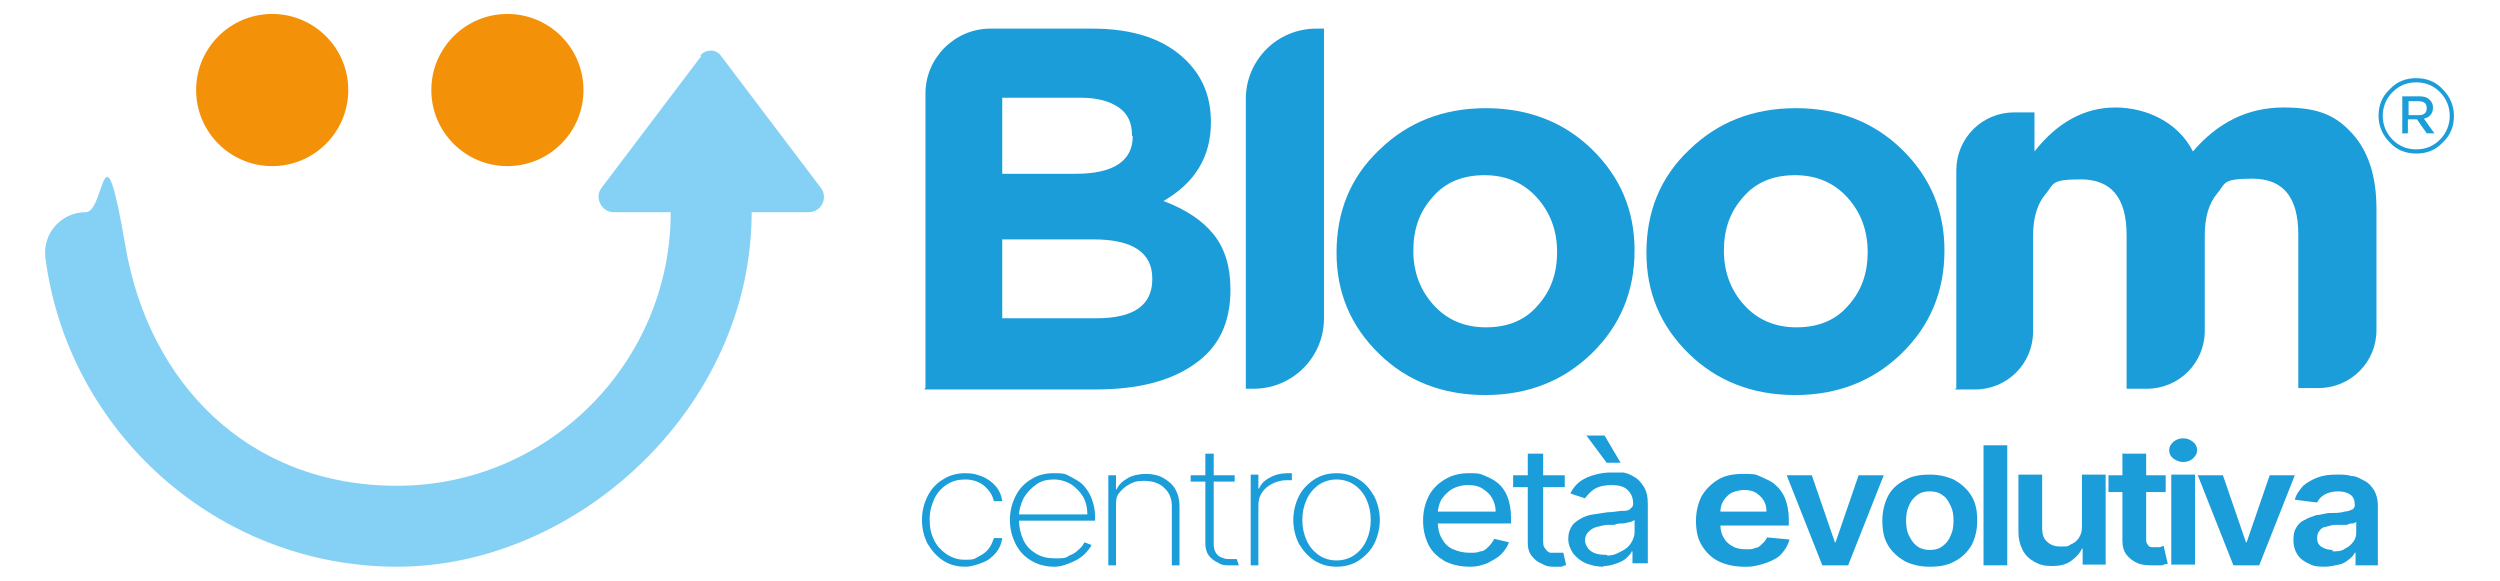
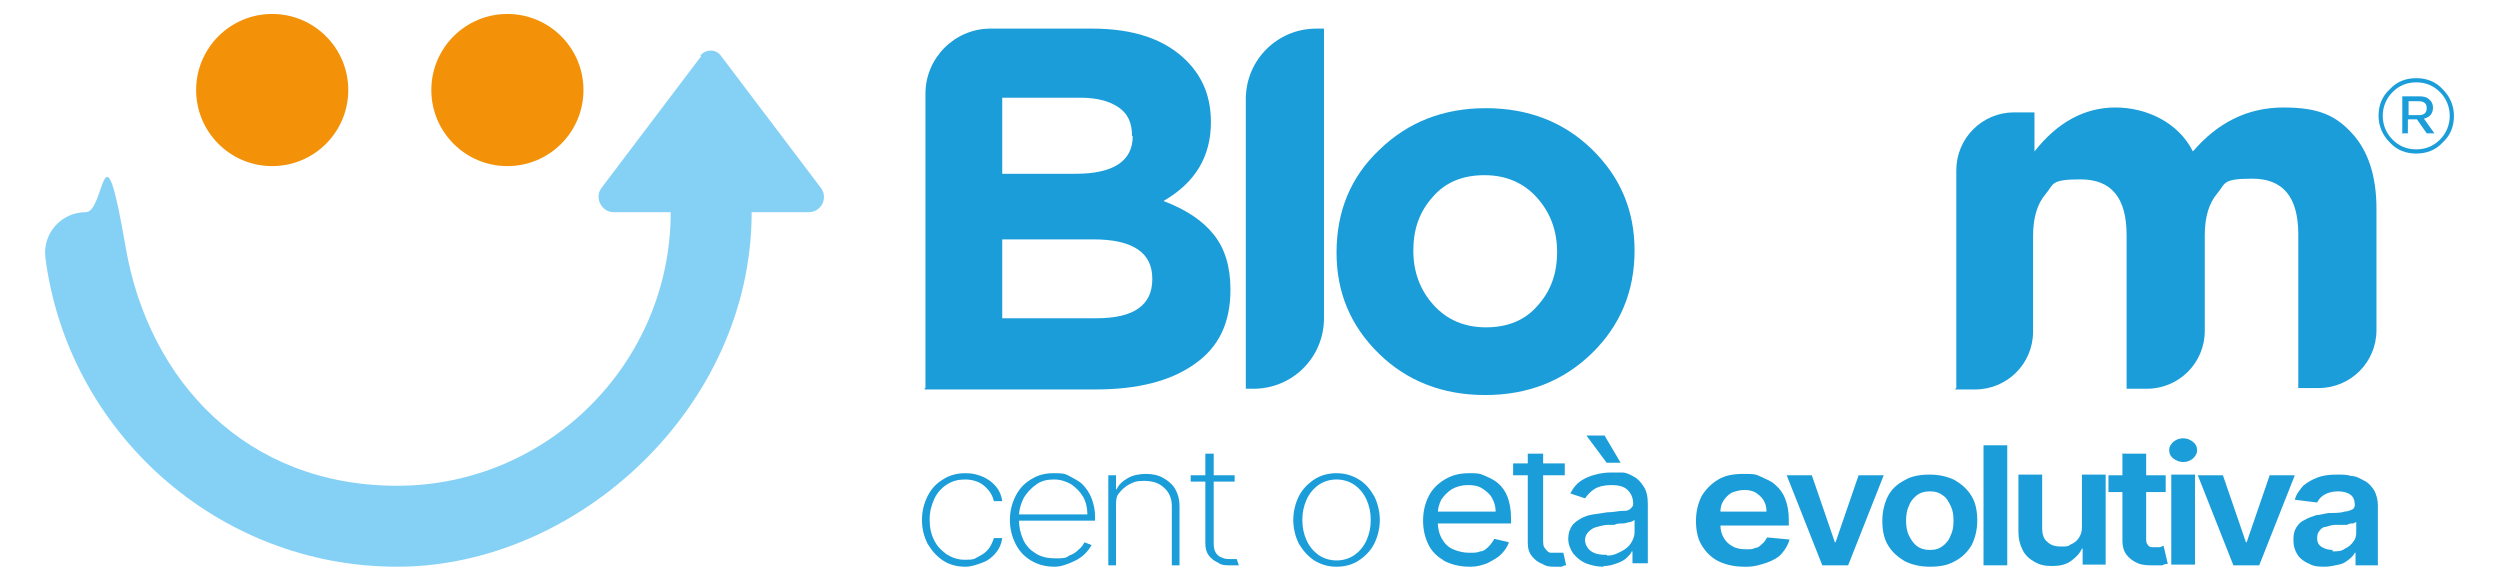
<svg xmlns="http://www.w3.org/2000/svg" id="Livello_1" version="1.1" viewBox="0 0 358.2 83.2">
  <defs>
    <style>
      .st0 {
        fill: #85d1f5;
      }

      .st1 {
        fill: #f39208;
      }

      .st2 {
        fill: #1b9dd9;
      }
    </style>
  </defs>
  <path class="st0" d="M100.5,8l-14.3,18.9c-1.1,1.4,0,3.5,1.7,3.5h8.2c0,21.6-17.6,39.2-39.2,39.2s-35.6-15-38.9-34.2-2.9-5-5.7-5h0c-3.5,0-6.2,3-5.8,6.5,3.2,24.9,24.6,44.3,50.4,44.3s50.8-22.8,50.8-50.8h8.2c1.8,0,2.8-2.1,1.7-3.5l-14.3-18.9c-.7-1-2.2-1-3,0h.2Z" />
  <circle class="st1" cx="39" cy="12.9" r="10.9" />
  <circle class="st1" cx="72.7" cy="12.9" r="10.9" />
  <g>
    <path class="st2" d="M132.6,55.6V13.4c0-5.1,4.2-9.3,9.3-9.3h14.6c5.9,0,10.4,1.5,13.5,4.6,2.4,2.4,3.5,5.3,3.5,8.8h0c0,5-2.3,8.7-6.8,11.3,3.2,1.2,5.6,2.8,7.2,4.8,1.6,2,2.4,4.6,2.4,7.9h0c0,4.8-1.7,8.3-5.2,10.7-3.4,2.4-8.1,3.6-14.1,3.6h-24.5v-.2ZM162.2,19.5h0c0-1.9-.6-3.2-1.9-4.1-1.3-.9-3.1-1.4-5.5-1.4h-11.2v10.9h10.5c5.4,0,8.2-1.8,8.2-5.4h-.1ZM165.1,39.9c0-3.7-2.8-5.6-8.4-5.6h-13.1v11.3h13.5c5.4,0,8-1.9,8-5.6h0Z" />
    <path class="st2" d="M178.5,55.6V14.2c0-5.6,4.5-10.1,10.1-10.1h1.1v41.5c0,5.6-4.5,10.1-10.1,10.1h-1.1Z" />
    <path class="st2" d="M228.1,50.6c-4.1,4-9.2,6-15.3,6s-11.2-2-15.2-5.9c-4.1-4-6.1-8.8-6.1-14.5h0c0-5.9,2-10.8,6.1-14.7,4.1-4,9.2-6,15.3-6s11.2,2,15.2,5.9c4.1,4,6.1,8.8,6.1,14.5h0c0,5.9-2.1,10.8-6.1,14.7ZM212.9,46.9c3.1,0,5.6-1,7.4-3.1,1.9-2.1,2.8-4.6,2.8-7.7h0c0-3.1-1-5.7-2.9-7.8-1.9-2.1-4.4-3.2-7.5-3.2s-5.6,1-7.4,3.1c-1.9,2.1-2.8,4.6-2.8,7.7h0c0,3.1,1,5.7,2.9,7.8s4.4,3.2,7.5,3.2Z" />
-     <path class="st2" d="M272.5,50.6c-4.1,4-9.2,6-15.3,6s-11.2-2-15.2-5.9c-4.1-4-6.1-8.8-6.1-14.5h0c0-5.9,2-10.8,6.1-14.7,4.1-4,9.2-6,15.3-6s11.2,2,15.2,5.9c4.1,4,6.1,8.8,6.1,14.5h0c0,5.9-2.1,10.8-6.1,14.7h0ZM257.4,46.9c3.1,0,5.6-1,7.4-3.1,1.9-2.1,2.8-4.6,2.8-7.7h0c0-3.1-1-5.7-2.9-7.8-1.9-2.1-4.4-3.2-7.5-3.2s-5.6,1-7.4,3.1c-1.9,2.1-2.8,4.6-2.8,7.7h0c0,3.1,1,5.7,2.9,7.8s4.4,3.2,7.5,3.2h0Z" />
    <path class="st2" d="M280.3,55.6v-31.2c0-4.6,3.7-8.3,8.3-8.3h2.9v5.6c3.3-4.2,7.2-6.3,11.6-6.3s9,2.1,11.1,6.3c3.6-4.2,7.9-6.3,13-6.3s7.5,1.2,9.8,3.7,3.5,6.1,3.5,10.8v17.4c0,4.6-3.7,8.3-8.3,8.3h-2.9v-22c0-5.4-2.2-8-6.6-8s-3.8.7-5,2.1-1.8,3.4-1.8,6v13.7c0,4.6-3.7,8.3-8.3,8.3h-2.9v-22c0-5.4-2.2-8-6.6-8s-3.8.7-5,2.1-1.8,3.4-1.8,6v13.7c0,4.6-3.7,8.3-8.3,8.3h-2.9l.2-.2Z" />
    <path class="st2" d="M346.2,22c-1.5,0-2.8-.5-3.8-1.6-1-1-1.6-2.3-1.6-3.8h0c0-1.5.5-2.8,1.6-3.8,1-1.1,2.3-1.6,3.8-1.6s2.8.5,3.8,1.6c1,1,1.6,2.3,1.6,3.8h0c0,1.5-.5,2.8-1.6,3.8-1,1.1-2.3,1.6-3.8,1.6ZM342.8,20c.9.9,2,1.4,3.4,1.4s2.5-.5,3.4-1.4,1.4-2.1,1.4-3.4h0c0-1.3-.5-2.5-1.4-3.4s-2-1.4-3.4-1.4-2.5.5-3.4,1.4-1.4,2.1-1.4,3.4h0c0,1.3.5,2.5,1.4,3.4ZM344.2,19.2v-5.4h2.4c.6,0,1.1.1,1.4.4.4.3.6.7.6,1.2,0,.8-.4,1.4-1.3,1.6l1.5,2.1h-1.1l-1.4-2h-1.3v2h-.9,0ZM345.1,16.5h1.4c.8,0,1.2-.3,1.2-1s-.4-1-1.2-1h-1.4v1.9h0Z" />
  </g>
  <g>
    <path class="st2" d="M138.3,81.2c-1.2,0-2.3-.3-3.2-.9s-1.6-1.4-2.2-2.4c-.5-1-.8-2.1-.8-3.4s.3-2.4.8-3.4,1.2-1.8,2.2-2.4c.9-.6,2-.9,3.2-.9s1.7.2,2.5.5c.7.3,1.4.8,1.9,1.4s.8,1.3.9,2.1h-1.2c-.2-.9-.7-1.6-1.4-2.2s-1.7-.9-2.7-.9-1.8.2-2.6.7-1.4,1.2-1.8,2c-.4.9-.7,1.8-.7,3s.2,2.1.6,2.9c.4.9,1,1.5,1.8,2.1.8.5,1.6.8,2.6.8s1.3,0,1.9-.4c.6-.3,1.1-.6,1.5-1.1s.6-1,.8-1.6h1.2c-.1.8-.4,1.5-.9,2.1s-1.1,1.1-1.9,1.4c-.8.3-1.6.6-2.5.6h0Z" />
    <path class="st2" d="M151.1,81.2c-1.3,0-2.4-.3-3.4-.9s-1.7-1.4-2.2-2.4-.8-2.1-.8-3.4.3-2.4.8-3.4,1.2-1.8,2.2-2.4c.9-.6,2-.9,3.2-.9s1.6,0,2.3.4,1.4.7,1.9,1.2,1,1.2,1.3,2,.5,1.6.5,2.6v.6h-11.3v-.9h10.2c0-.9-.2-1.8-.6-2.5s-1-1.3-1.7-1.8c-.7-.4-1.5-.7-2.5-.7s-1.8.2-2.5.7-1.3,1.1-1.8,1.9c-.4.8-.7,1.7-.7,2.7v.4c0,1.1.2,2,.6,2.9.4.9,1,1.5,1.8,2s1.7.7,2.8.7,1.5,0,2-.4c.6-.2,1-.5,1.4-.9.4-.3.6-.7.8-1l1,.4c-.2.4-.6.9-1,1.3s-1,.8-1.7,1.1c-.7.3-1.6.7-2.6.7h0Z" />
    <path class="st2" d="M159.9,72.6v8.4h-1.1v-12.9h1.1v2h.1c.3-.7.9-1.2,1.6-1.6.7-.4,1.6-.6,2.6-.6s1.8.2,2.5.6,1.3.9,1.7,1.6.6,1.5.6,2.4v8.5h-1.1v-8.5c0-1.1-.4-2-1.1-2.6-.7-.7-1.7-1-2.9-1s-1.5.2-2.1.5-1.1.8-1.5,1.3-.4,1.1-.4,1.9h0Z" />
    <path class="st2" d="M176.9,68.1v.9h-6.3v-.9h6.3ZM172.8,65h1.1v12.9c0,.5.1,1,.3,1.3s.5.6.9.7c.4.2.8.2,1.2.2h.5c.2,0,.3,0,.4,0l.3.9c-.2,0-.4,0-.6,0h-.7c-.6,0-1.2,0-1.7-.4-.5-.2-1-.6-1.3-1s-.5-1-.5-1.7v-12.9s.1,0,.1,0Z" />
-     <path class="st2" d="M179.2,80.9v-12.9h1.1v2h.1c.3-.7.8-1.2,1.6-1.6.7-.4,1.6-.6,2.5-.6h.6v1h-.7c-.8,0-1.5.2-2.1.5s-1.1.7-1.5,1.3-.5,1.2-.5,1.9v8.5h-1.1Z" />
    <path class="st2" d="M191.5,81.2c-1.2,0-2.2-.3-3.2-.9-.9-.6-1.6-1.4-2.2-2.4-.5-1-.8-2.2-.8-3.4s.3-2.4.8-3.4,1.3-1.8,2.2-2.4,2-.9,3.2-.9,2.2.3,3.2.9,1.6,1.4,2.2,2.4c.5,1,.8,2.2.8,3.4s-.3,2.4-.8,3.4-1.3,1.8-2.2,2.4-2,.9-3.2.9ZM191.5,80.3c1,0,1.9-.3,2.6-.8.7-.5,1.3-1.2,1.7-2.1s.6-1.8.6-2.9-.2-2-.6-2.9c-.4-.9-1-1.6-1.7-2.1s-1.6-.8-2.6-.8-1.9.3-2.6.8-1.3,1.2-1.7,2.1-.6,1.8-.6,2.9.2,2,.6,2.9c.4.9,1,1.6,1.7,2.1s1.6.8,2.6.8Z" />
    <path class="st2" d="M210.6,81.2c-1.4,0-2.6-.3-3.6-.8-1-.6-1.8-1.3-2.3-2.3s-.8-2.1-.8-3.5.3-2.5.8-3.5,1.3-1.8,2.3-2.4,2.1-.9,3.4-.9,1.5,0,2.2.3,1.4.6,2,1.1,1.1,1.2,1.4,2,.5,1.8.5,3v.8h-11v-1.7h8.8c0-.7-.2-1.4-.5-1.9-.3-.6-.8-1-1.4-1.4s-1.3-.5-2.1-.5-1.6.2-2.3.6c-.6.4-1.1.9-1.5,1.5-.3.6-.5,1.3-.5,2v1.1c0,1,.2,1.8.6,2.5.4.7.9,1.2,1.6,1.5.7.3,1.5.5,2.3.5s1.1,0,1.6-.2c.5,0,.9-.4,1.2-.7.3-.3.6-.7.8-1.1l2.1.5c-.2.6-.6,1.2-1.1,1.7s-.9.7-2,1.3c-.8.3-1.5.5-2.4.5h0Z" />
-     <path class="st2" d="M224.2,68.1v1.7h-7.4v-1.7h7.4ZM218.9,65h2.2v12.3c0,.6,0,1,.3,1.3.2.3.4.5.7.6.3,0,.6,0,.9,0h1l.4,1.8c-.1,0-.4,0-.6.2h-1c-.6,0-1.2,0-1.8-.4-.6-.2-1.1-.6-1.5-1.1s-.6-1.1-.6-1.9v-12.8h0Z" />
+     <path class="st2" d="M224.2,68.1h-7.4v-1.7h7.4ZM218.9,65h2.2v12.3c0,.6,0,1,.3,1.3.2.3.4.5.7.6.3,0,.6,0,.9,0h1l.4,1.8c-.1,0-.4,0-.6.2h-1c-.6,0-1.2,0-1.8-.4-.6-.2-1.1-.6-1.5-1.1s-.6-1.1-.6-1.9v-12.8h0Z" />
    <path class="st2" d="M229.7,81.2c-.9,0-1.7-.2-2.5-.5-.7-.3-1.3-.8-1.8-1.4-.4-.6-.7-1.3-.7-2.1s.2-1.3.5-1.8.8-.8,1.3-1.1c.5-.3,1.1-.5,1.8-.6s1.3-.2,2-.3c.9,0,1.6-.2,2.1-.2s.9,0,1.2-.3.4-.4.4-.7h0c0-.9-.3-1.5-.8-2s-1.3-.7-2.3-.7-1.9.2-2.5.6-1,.9-1.3,1.3l-2.1-.7c.4-.8.9-1.4,1.5-1.8s1.3-.7,2.1-.9c.7-.2,1.5-.3,2.2-.3s1,0,1.6,0c.6,0,1.2.3,1.7.6.6.3,1,.8,1.4,1.4s.6,1.4.6,2.5v8.5h-2.2v-1.7h-.1c-.1.3-.4.6-.7.9s-.8.6-1.4.8-1.1.4-1.9.4h0ZM230.3,79.6c.9,0,1.4-.3,2-.6.6-.3,1.1-.7,1.4-1.2.3-.5.5-1,.5-1.5v-1.8c0,0-.3.2-.6.3-.3,0-.7.2-1.1.2s-.8,0-1.2.2c-.4,0-.7,0-.9,0-.6,0-1.1.2-1.6.3s-.9.4-1.2.7-.5.7-.5,1.2.3,1.2.9,1.6c.6.4,1.3.5,2.2.5h0ZM230.2,66.3l-2.9-3.9h2.6l2.3,3.9h-2Z" />
    <path class="st2" d="M249.9,81.2c-1.4,0-2.7-.3-3.7-.8s-1.8-1.3-2.4-2.3-.8-2.2-.8-3.5.3-2.5.8-3.5c.6-1,1.4-1.8,2.4-2.4s2.2-.8,3.6-.8,1.7,0,2.5.4,1.5.6,2.1,1.2c.6.5,1.1,1.2,1.4,2,.3.8.5,1.8.5,2.9v.9h-11.7v-2h8.5c0-.6-.1-1.1-.4-1.6s-.7-.8-1.1-1.1c-.5-.3-1.1-.4-1.7-.4s-1.3.2-1.8.4c-.5.3-.9.7-1.2,1.2s-.4,1-.4,1.6v1.8c0,.8.2,1.4.5,1.9s.7.9,1.3,1.2c.5.3,1.2.4,1.9.4s.9,0,1.3-.2c.4,0,.7-.3,1-.6.3-.2.5-.6.7-.9l3.2.3c-.2.8-.6,1.4-1.1,2s-1.3,1-2.1,1.3c-.9.3-1.8.6-2.9.6h-.4Z" />
    <path class="st2" d="M269.9,68.1l-5.1,12.9h-3.7l-5.1-12.9h3.6l3.3,9.6h.1l3.3-9.6h3.6Z" />
    <path class="st2" d="M276.5,81.2c-1.4,0-2.6-.3-3.6-.8-1-.6-1.8-1.3-2.4-2.3s-.8-2.2-.8-3.5.3-2.5.8-3.5,1.4-1.8,2.4-2.3c1-.6,2.2-.8,3.6-.8s2.6.3,3.6.8c1,.6,1.8,1.3,2.4,2.3s.8,2.2.8,3.5-.3,2.5-.8,3.5c-.6,1-1.4,1.8-2.4,2.3-1,.6-2.2.8-3.6.8ZM276.5,78.8c.8,0,1.4-.2,1.9-.6s.9-.9,1.1-1.5c.3-.6.4-1.3.4-2.1s-.1-1.5-.4-2.1-.6-1.2-1.1-1.5c-.5-.4-1.1-.6-1.9-.6s-1.4.2-1.9.6-.9.9-1.1,1.5c-.3.6-.4,1.4-.4,2.1s.1,1.5.4,2.1.6,1.1,1.1,1.5,1.2.6,1.9.6Z" />
    <path class="st2" d="M287.6,63.8v17.2h-3.4v-17.2h3.4Z" />
    <path class="st2" d="M298.3,75.5v-7.5h3.4v12.9h-3.3v-2.3h-.1c-.3.7-.9,1.3-1.6,1.8s-1.6.7-2.7.7-1.8-.2-2.5-.6-1.3-.9-1.7-1.7-.6-1.6-.6-2.6v-8.2h3.4v7.7c0,.8.2,1.5.7,1.9.5.5,1.1.7,2,.7s1,0,1.4-.3c.5-.2.9-.5,1.2-1s.4-.9.4-1.5h0Z" />
    <path class="st2" d="M310.3,68.1v2.4h-8.2v-2.4h8.2ZM304.1,65h3.4v12.1c0,.4,0,.7.2.9.1.2.3.4.6.4s.5,0,.8,0,.1,0,.3,0,.5-.2.6-.2l.6,2.6c-.2,0-.4,0-.8.2-.3,0-.7,0-1.2,0-.8,0-1.6,0-2.3-.3s-1.2-.7-1.6-1.2-.6-1.2-.6-2v-12.6h-.1Z" />
    <path class="st2" d="M312.8,66.2c-.5,0-1-.2-1.4-.5s-.6-.7-.6-1.2.2-.8.6-1.2c.4-.3.8-.5,1.4-.5s1,.2,1.4.5.6.7.6,1.2-.2.8-.6,1.2c-.4.3-.8.5-1.4.5ZM311.1,80.9v-12.9h3.4v12.9h-3.4Z" />
    <path class="st2" d="M328.8,68.1l-5.1,12.9h-3.7l-5.1-12.9h3.6l3.3,9.6h.1l3.3-9.6h3.6Z" />
    <path class="st2" d="M333.3,81.2c-.9,0-1.7,0-2.4-.4-.7-.3-1.3-.7-1.7-1.3s-.6-1.3-.6-2.1.1-1.3.4-1.8.7-.9,1.2-1.1c.5-.3,1.1-.5,1.7-.7.6,0,1.3-.3,2-.3s1.5,0,2-.2c.5,0,.9-.2,1.1-.3.2,0,.4-.4.4-.6h0c0-.7-.2-1.2-.6-1.5s-1-.5-1.8-.5-1.5.2-2,.5-.8.7-1,1.1l-3.2-.4c.2-.8.7-1.4,1.2-2,.6-.5,1.3-.9,2.1-1.2s1.7-.4,2.7-.4,1.4,0,2.1.2c.7,0,1.3.4,1.9.7s1,.8,1.4,1.4c.3.6.5,1.3.5,2.1v8.6h-3.2v-1.8h-.1c-.2.4-.5.7-.9,1s-.8.6-1.4.7-1.2.3-2,.3h.2ZM334.2,79c.7,0,1.3,0,1.8-.4.5-.2.9-.6,1.2-1,.3-.4.4-.8.4-1.3v-1.5c-.1,0-.3.2-.5.2-.3,0-.5,0-.8.2-.3,0-.6,0-.9,0s-.6,0-.8,0c-.5,0-1,.2-1.4.3-.4,0-.7.3-.9.6-.2.2-.3.6-.3,1,0,.6.2,1,.7,1.3s1,.4,1.7.4h-.2Z" />
  </g>
</svg>